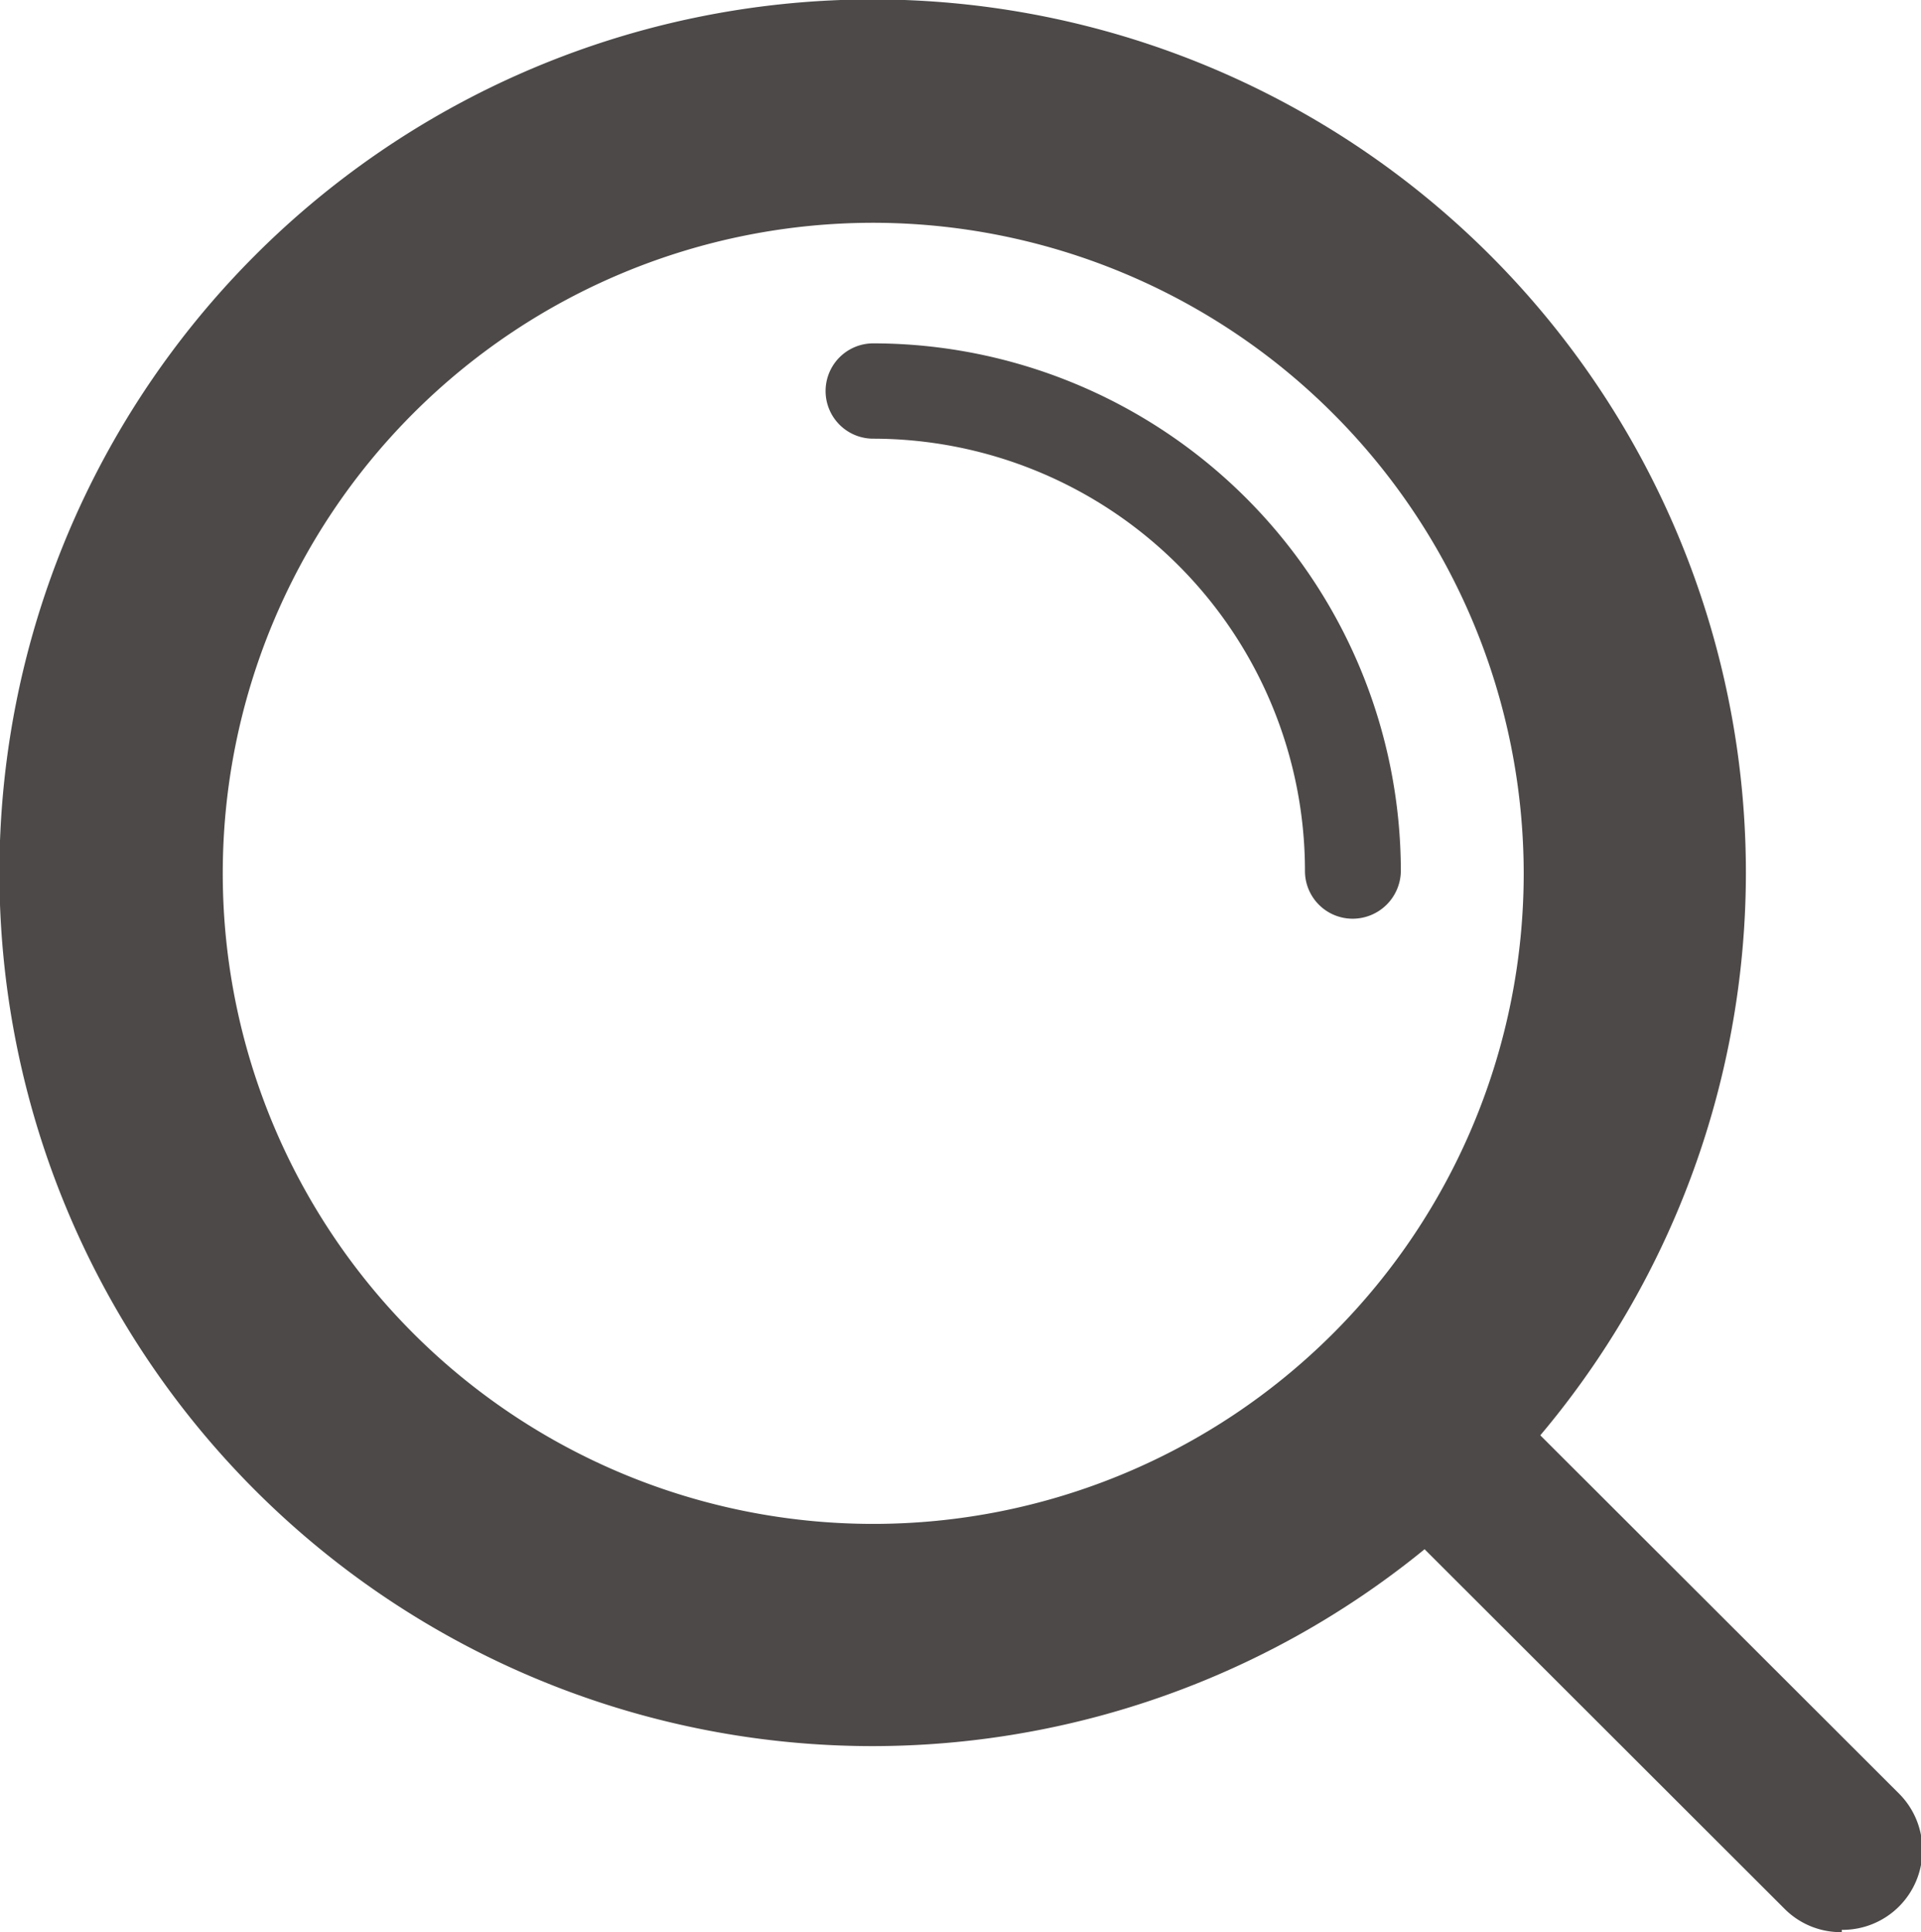
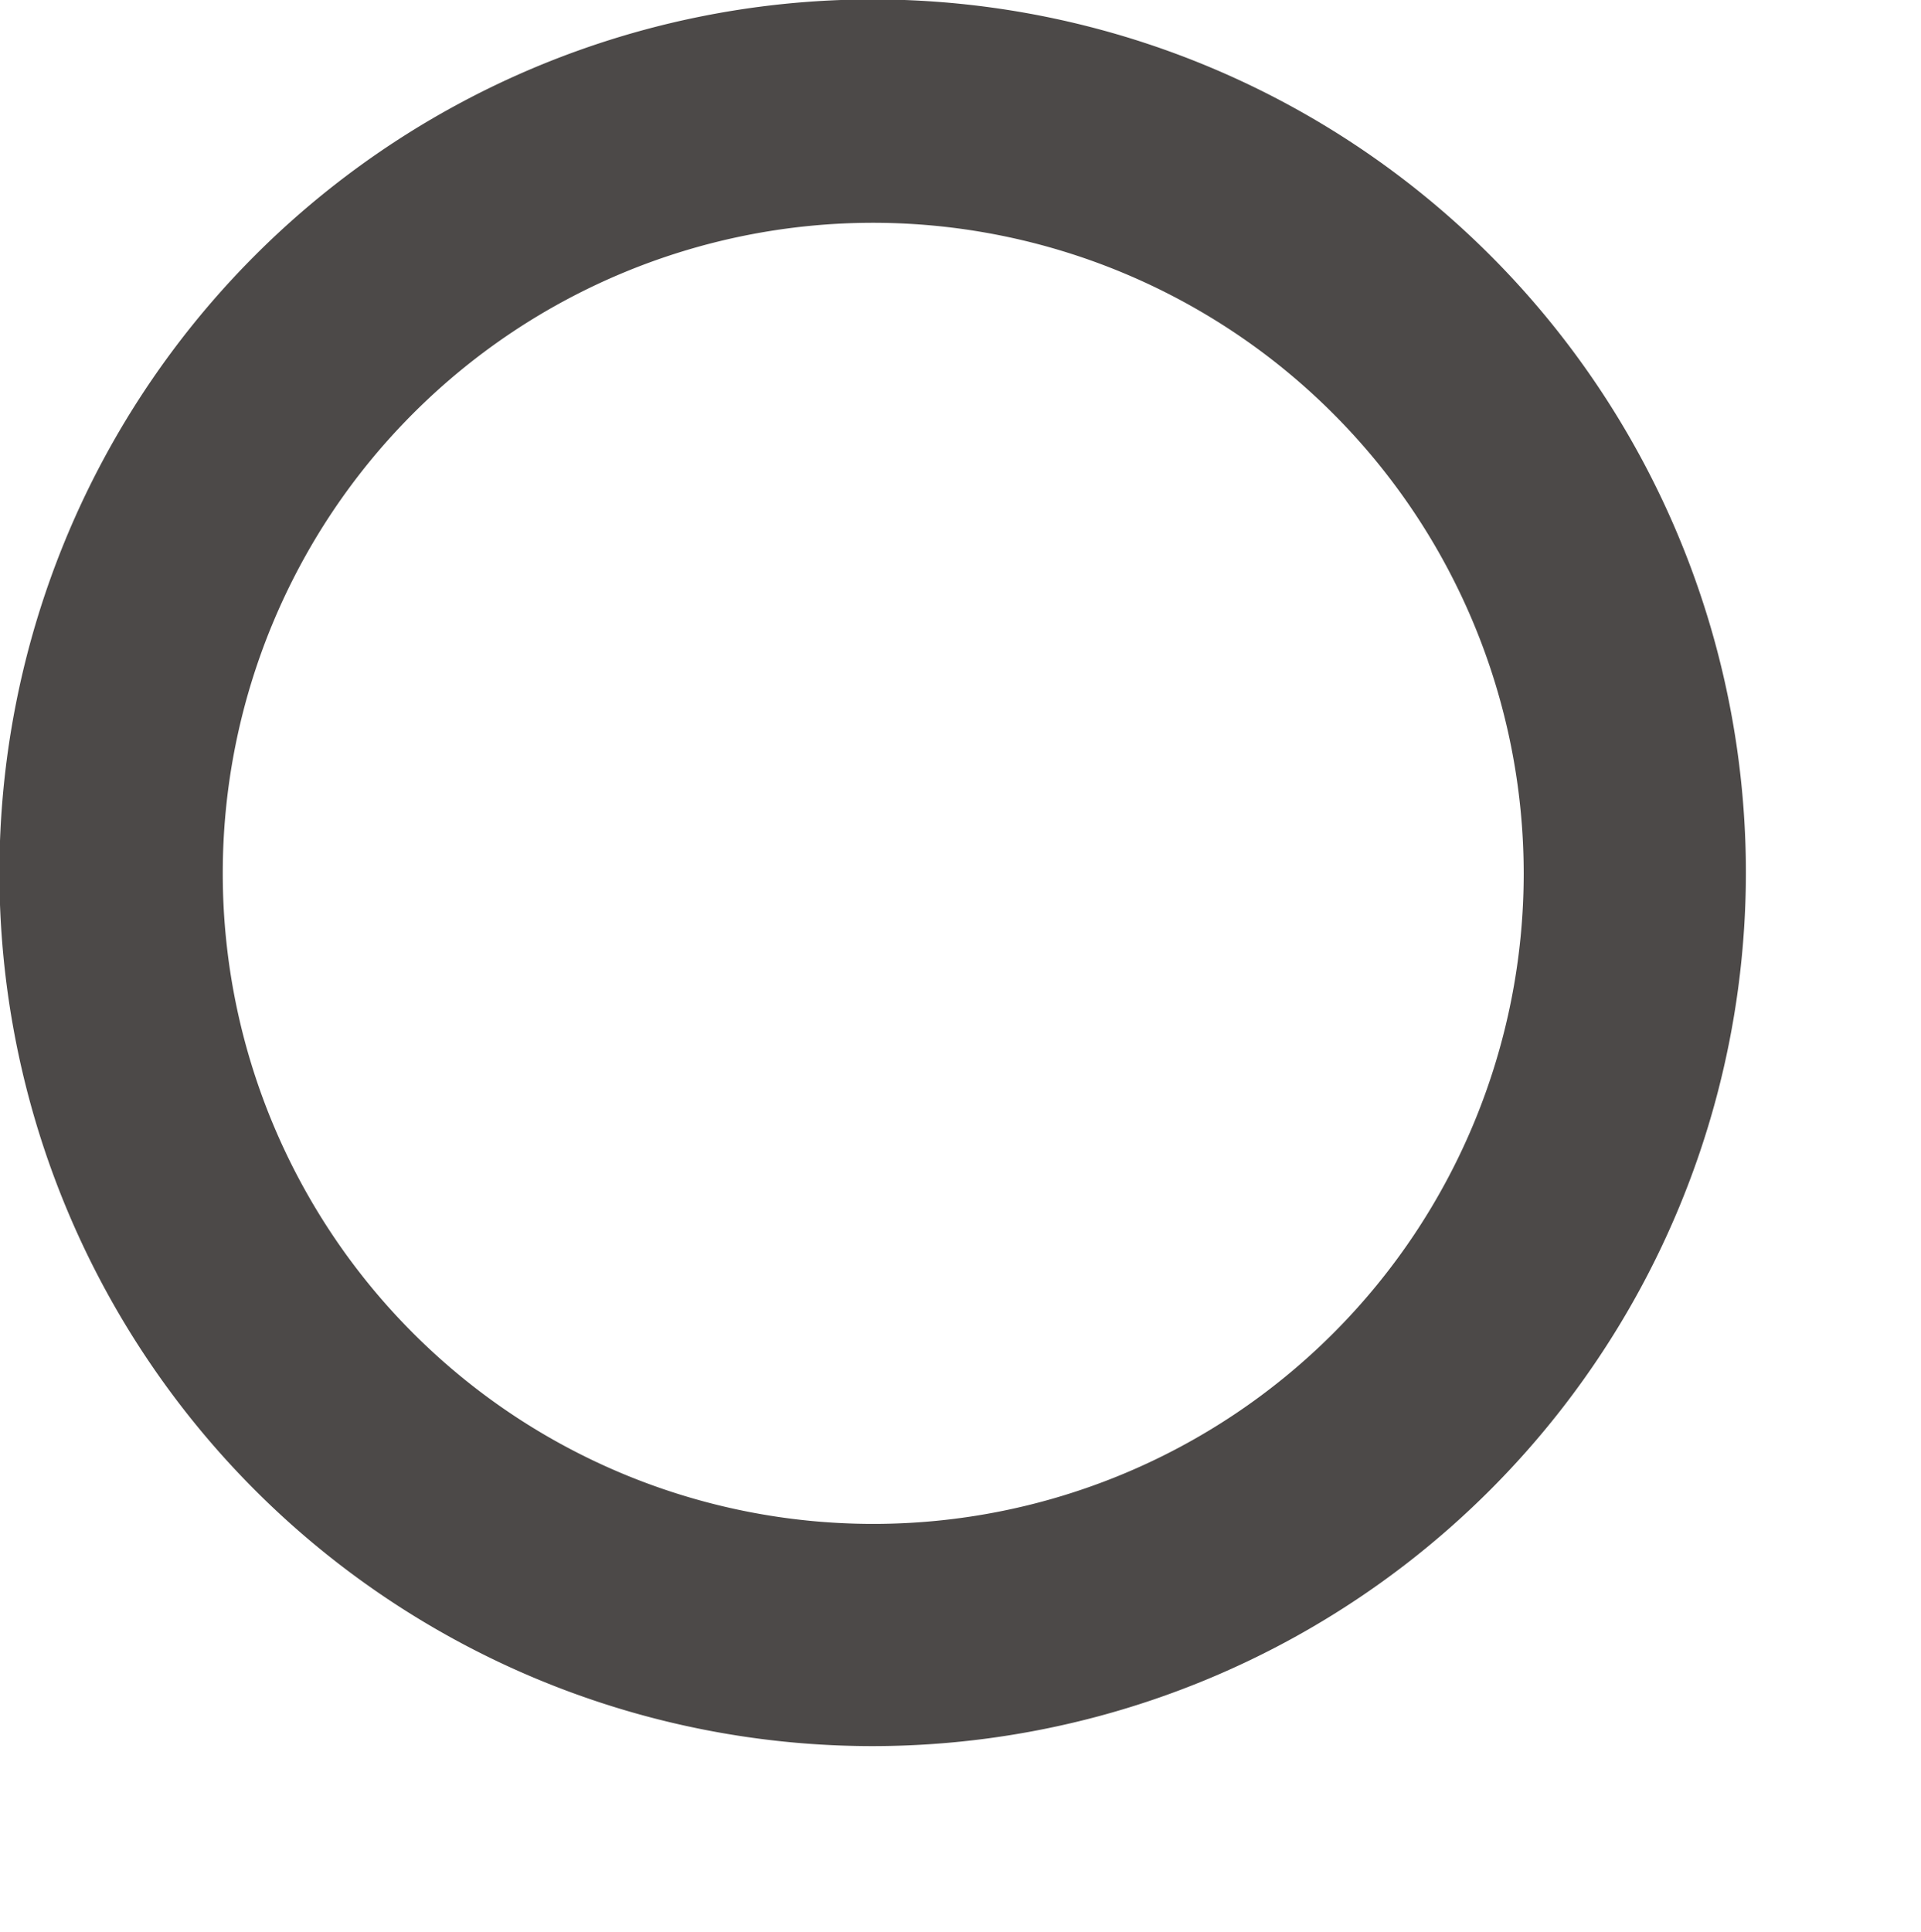
<svg xmlns="http://www.w3.org/2000/svg" viewBox="0 0 33.46 33.65">
  <defs>
    <style>.cls-1{fill:#4c4948;}</style>
  </defs>
  <title>icon_search</title>
  <g id="レイヤー_2" data-name="レイヤー 2">
    <g id="レイヤー_1-2" data-name="レイヤー 1">
      <path class="cls-1" d="M15.21,30.41a15.21,15.21,0,1,1,15.2-15.2A15.22,15.22,0,0,1,15.21,30.41Zm0-26.53A11.33,11.33,0,1,0,26.54,15.21,11.34,11.34,0,0,0,15.21,3.88Z" />
-       <path class="cls-1" d="M23.56,16a.83.83,0,0,1-.83-.83,7.53,7.53,0,0,0-7.52-7.53.83.83,0,0,1,0-1.66,9.2,9.2,0,0,1,9.19,9.19A.84.84,0,0,1,23.56,16Z" />
-       <path class="cls-1" d="M32.08,33.65a1.38,1.38,0,0,1-1-.41l-7.59-7.58a1.39,1.39,0,0,1,2-2l7.59,7.58a1.39,1.39,0,0,1-1,2.37Z" />
    </g>
  </g>
</svg>